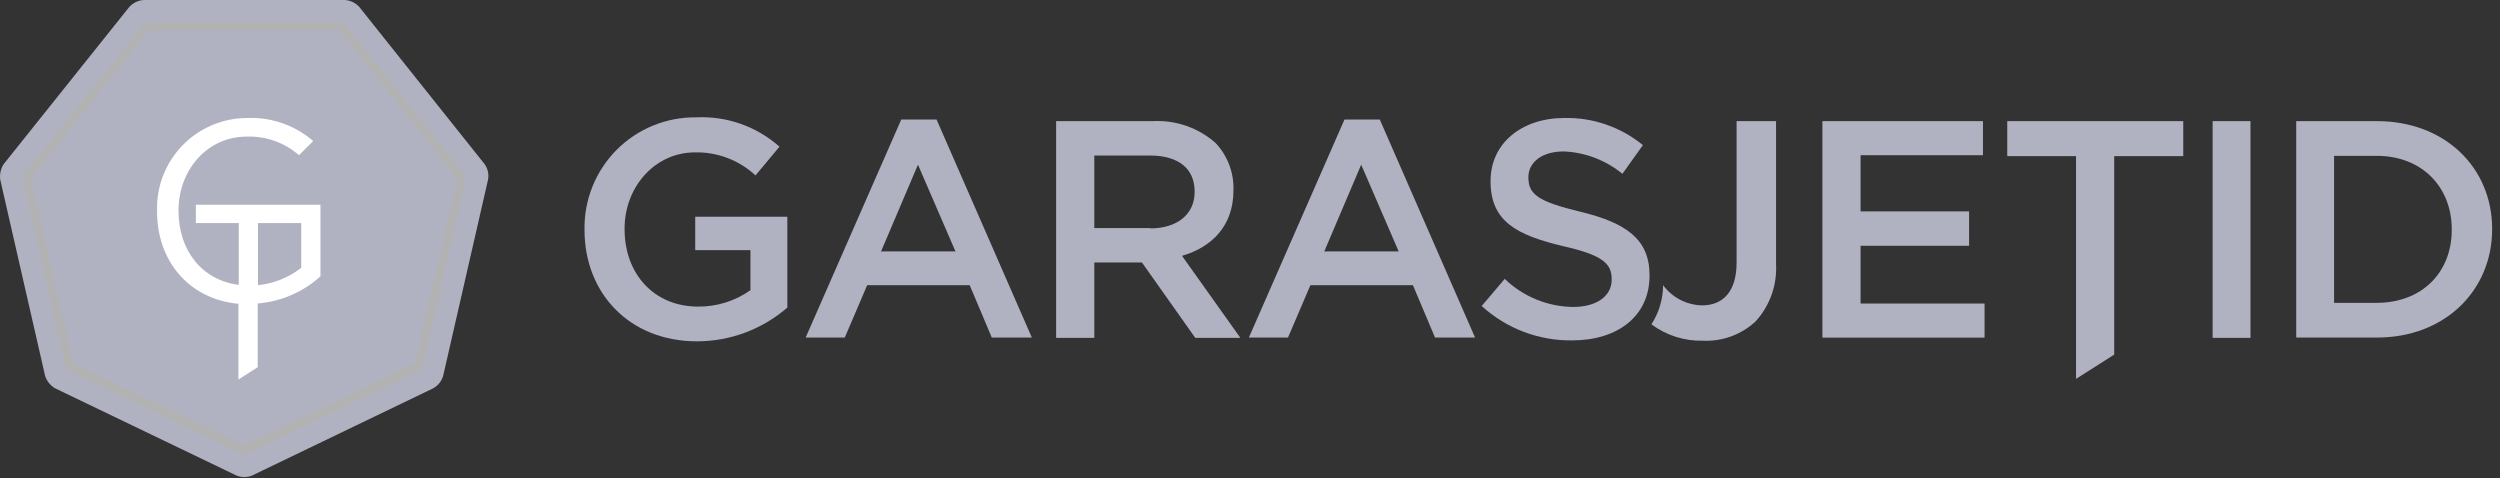
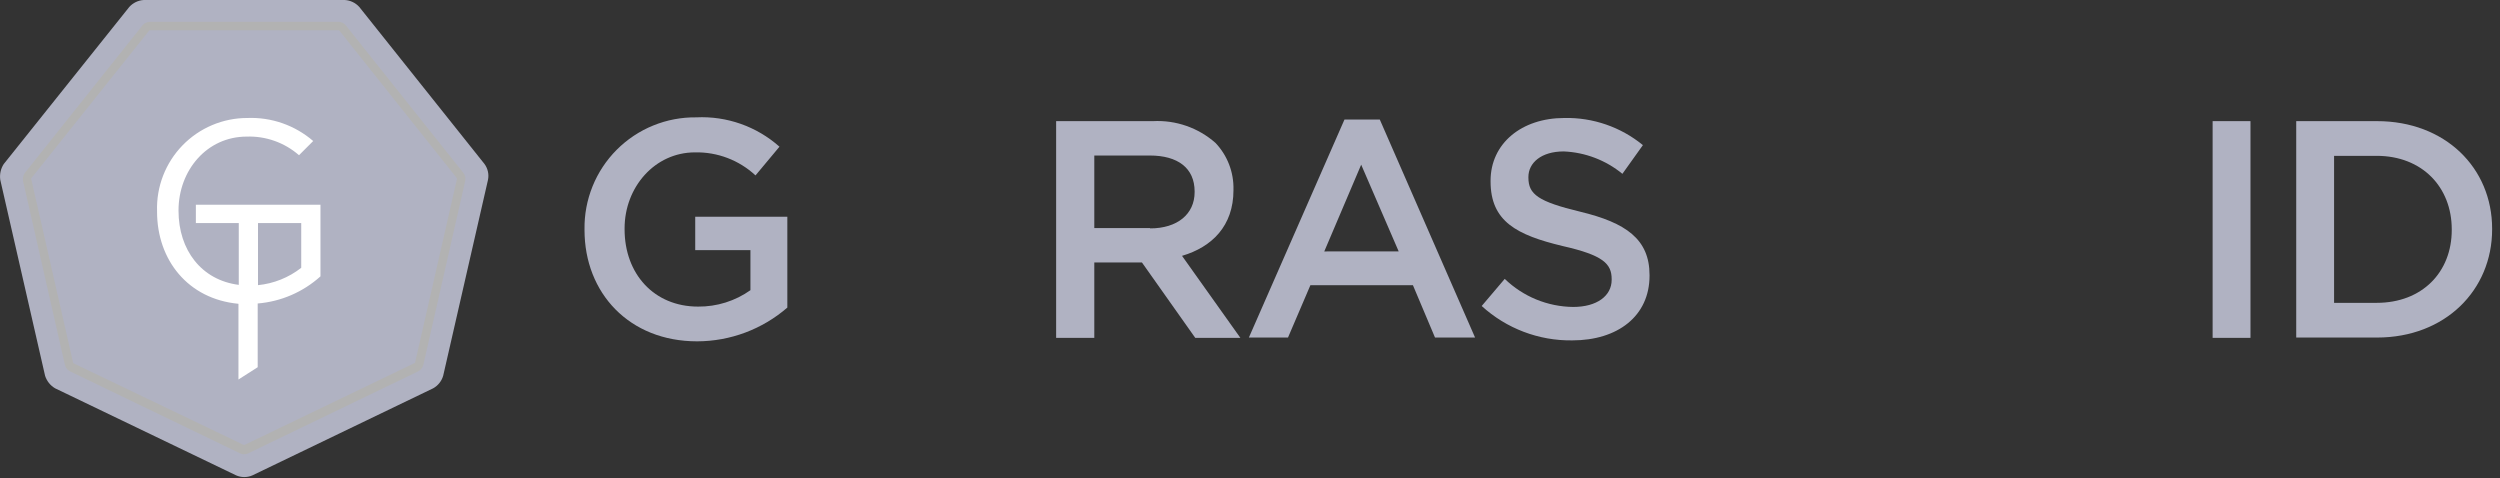
<svg xmlns="http://www.w3.org/2000/svg" width="277" height="53" viewBox="0 0 277 53" fill="none">
  <rect x="0" y="0" width="277" height="53" fill="#333333" stroke="none" />
  <path d="M27.958 52.675C27.677 52.796 27.373 52.859 27.067 52.859C26.76 52.859 26.457 52.796 26.175 52.675L6.112 43.028C5.577 42.718 5.178 42.218 4.993 41.628L0.03 19.924C-0.057 19.314 0.079 18.693 0.414 18.176L14.326 0.769C14.74 0.311 15.318 0.035 15.934 0H38.2C38.816 0.035 39.394 0.311 39.808 0.769L53.687 18.176C53.869 18.425 53.996 18.709 54.062 19.01C54.129 19.311 54.132 19.622 54.071 19.924L49.105 41.63C49.02 41.925 48.877 42.201 48.685 42.441C48.493 42.682 48.255 42.882 47.986 43.03L27.958 52.675Z" fill="#B0B2C2" />
  <path d="M26.42 42.049L28.552 40.686V33.626C31.138 33.414 33.582 32.357 35.508 30.62V22.685H21.702V24.713H26.456V31.563C22.331 31.039 19.78 27.718 19.78 23.349V23.314C19.78 18.875 22.926 15.135 27.33 15.135C29.455 15.062 31.528 15.799 33.13 17.197L34.702 15.625C32.681 13.879 30.071 12.967 27.402 13.073C26.062 13.072 24.736 13.341 23.502 13.863C22.268 14.385 21.152 15.149 20.219 16.111C19.286 17.073 18.556 18.212 18.072 19.462C17.588 20.711 17.361 22.045 17.402 23.384V23.454C17.402 28.802 20.827 33.136 26.42 33.66V42.049ZM28.587 24.713H33.376V29.673C31.994 30.754 30.333 31.421 28.587 31.595V24.713Z" fill="white" />
  <path d="M37.5 3.356C37.535 3.356 37.57 3.391 37.6 3.391L50.6 19.714C50.6 19.749 50.635 19.784 50.635 19.814L45.994 40.162C45.993 40.18 45.985 40.197 45.972 40.21C45.959 40.223 45.942 40.231 45.924 40.232L27.119 49.285H26.979L8.174 40.267L8.104 40.197L3.456 19.819C3.454 19.801 3.457 19.783 3.463 19.765C3.469 19.748 3.478 19.732 3.491 19.719L16.528 3.391C16.541 3.378 16.557 3.369 16.574 3.363C16.591 3.357 16.61 3.354 16.628 3.356H37.5ZM37.535 2.412H16.598C16.291 2.43 16.004 2.568 15.798 2.796L2.756 19.155C2.581 19.411 2.506 19.722 2.546 20.029L7.195 40.442C7.236 40.591 7.306 40.729 7.402 40.85C7.498 40.97 7.618 41.07 7.754 41.142L26.594 50.23C26.736 50.299 26.891 50.335 27.049 50.335C27.206 50.335 27.361 50.299 27.503 50.23L46.343 41.142C46.479 41.07 46.599 40.97 46.695 40.85C46.791 40.729 46.861 40.591 46.902 40.442L51.551 20.029C51.579 19.877 51.575 19.72 51.539 19.57C51.503 19.419 51.435 19.278 51.341 19.155L38.304 2.796C38.208 2.684 38.091 2.592 37.959 2.526C37.826 2.46 37.682 2.421 37.535 2.412Z" fill="#B2B2B2" />
-   <path d="M201.922 13.422H219.713V17.197H206.151V23.422H218.175V27.232H206.151V33.632H219.888V37.407H201.922V13.422Z" fill="#B0B2C2" />
  <path d="M245.159 13.422H249.353V37.435H245.159V13.422Z" fill="#B0B2C2" />
  <path d="M254.422 13.422H263.37C270.92 13.422 276.128 18.595 276.128 25.341V25.411C276.128 32.157 270.92 37.4 263.37 37.4H254.422V13.422ZM258.616 17.232V33.555H263.335C268.368 33.555 271.654 30.165 271.654 25.481V25.411C271.654 20.727 268.368 17.267 263.335 17.267H258.616V17.232Z" fill="#B0B2C2" />
  <path d="M64.764 25.481V25.411C64.74 23.778 65.043 22.156 65.656 20.642C66.268 19.128 67.178 17.752 68.332 16.595C69.485 15.438 70.859 14.524 72.371 13.908C73.884 13.291 75.505 12.983 77.138 13.003C80.521 12.838 83.834 14.005 86.366 16.254L83.71 19.435C81.89 17.744 79.483 16.829 76.999 16.883C72.56 16.883 69.204 20.728 69.204 25.307V25.407C69.204 30.335 72.455 33.971 77.348 33.971C79.424 33.989 81.454 33.353 83.148 32.153V27.718H77.031V24.013H87.237V34.08C84.46 36.486 80.911 37.814 77.237 37.82C69.727 37.82 64.764 32.472 64.764 25.481Z" fill="#B0B2C2" />
-   <path d="M99.858 13.247H103.773L114.329 37.4H109.89L107.443 31.6H96.083L93.601 37.4H89.267L99.858 13.247ZM105.867 27.858L101.71 18.247L97.62 27.859L105.867 27.858Z" fill="#B0B2C2" />
  <path d="M117.055 13.422H127.755C130.289 13.29 132.773 14.156 134.676 15.834C135.998 17.227 136.714 19.087 136.668 21.007V21.077C136.668 25.027 134.291 27.369 130.968 28.347L137.434 37.435H132.434L126.527 29.081H121.249V37.435H117.02V13.422H117.055ZM127.436 25.306C130.442 25.306 132.364 23.733 132.364 21.286V21.216C132.364 18.629 130.511 17.231 127.401 17.231H121.249V25.27H127.436V25.306Z" fill="#B0B2C2" />
  <path d="M148.967 13.247H152.882L163.438 37.4H158.999L156.552 31.6H145.192L142.71 37.4H138.376L148.967 13.247ZM154.976 27.858L150.819 18.247L146.729 27.859L154.976 27.858Z" fill="#B0B2C2" />
-   <path d="M192.414 13.422V29.116C192.414 32.332 190.876 33.835 188.604 33.835C187.759 33.819 186.928 33.609 186.177 33.221C185.425 32.834 184.773 32.278 184.27 31.598C184.264 33.137 183.815 34.641 182.977 35.932C184.62 37.159 186.627 37.799 188.677 37.75C189.743 37.8 190.808 37.637 191.81 37.271C192.812 36.905 193.731 36.343 194.514 35.618C195.297 34.762 195.901 33.758 196.291 32.666C196.681 31.574 196.85 30.414 196.786 29.256V13.422H192.414Z" fill="#B0B2C2" />
  <path d="M164.172 33.905L166.724 30.899C168.762 32.867 171.476 33.981 174.309 34.01C176.931 34.01 178.573 32.787 178.573 31.004V30.934C178.573 29.221 177.629 28.278 173.155 27.264C168.055 26.041 165.155 24.538 165.155 20.099V20.029C165.155 15.904 168.58 13.073 173.334 13.073C176.499 13.007 179.584 14.073 182.034 16.079L179.762 19.26C177.921 17.75 175.64 16.879 173.262 16.778C170.78 16.778 169.347 18.036 169.347 19.609V19.679C169.347 21.532 170.431 22.335 175.079 23.454C180.147 24.677 182.769 26.495 182.769 30.48V30.55C182.769 35.024 179.239 37.715 174.205 37.715C170.498 37.765 166.911 36.403 164.172 33.905Z" fill="#B0B2C2" />
-   <path d="M230.025 41.979L234.254 39.288V17.302H241.905V13.422H222.405V17.302H230.025V41.979Z" fill="#B0B2C2" />
</svg>